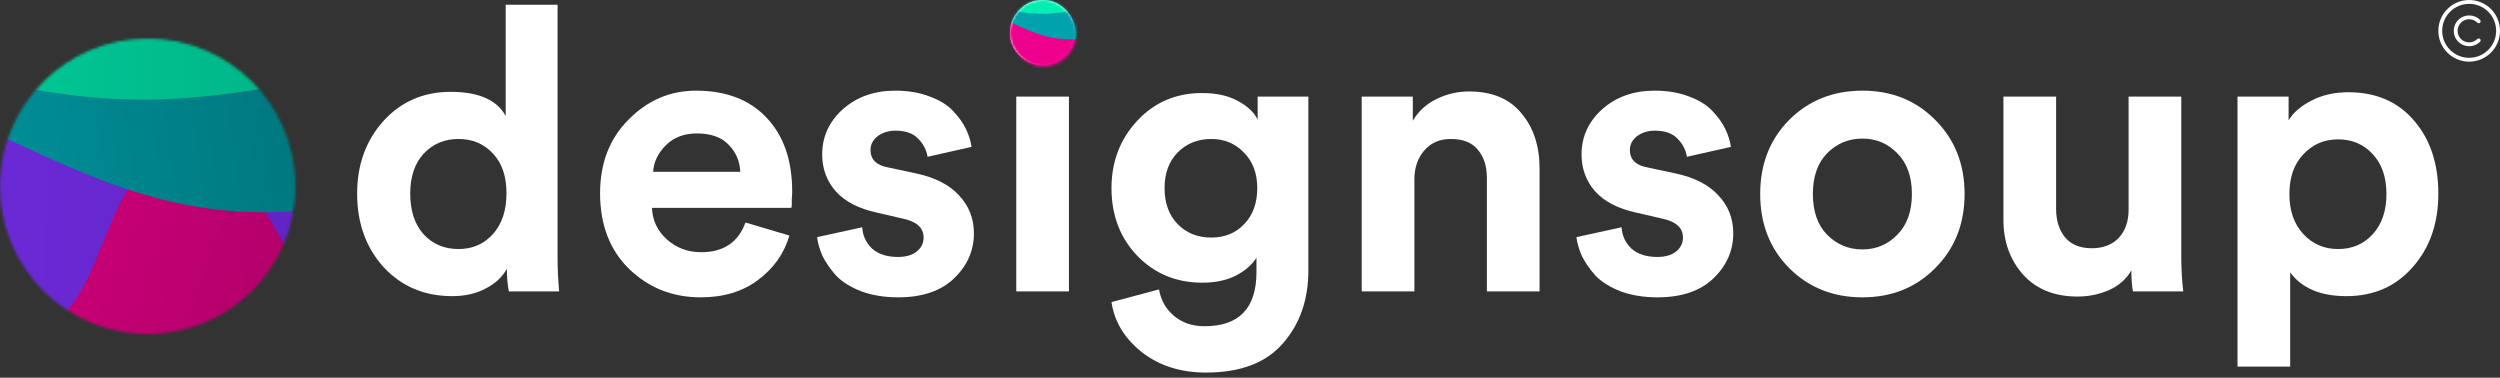
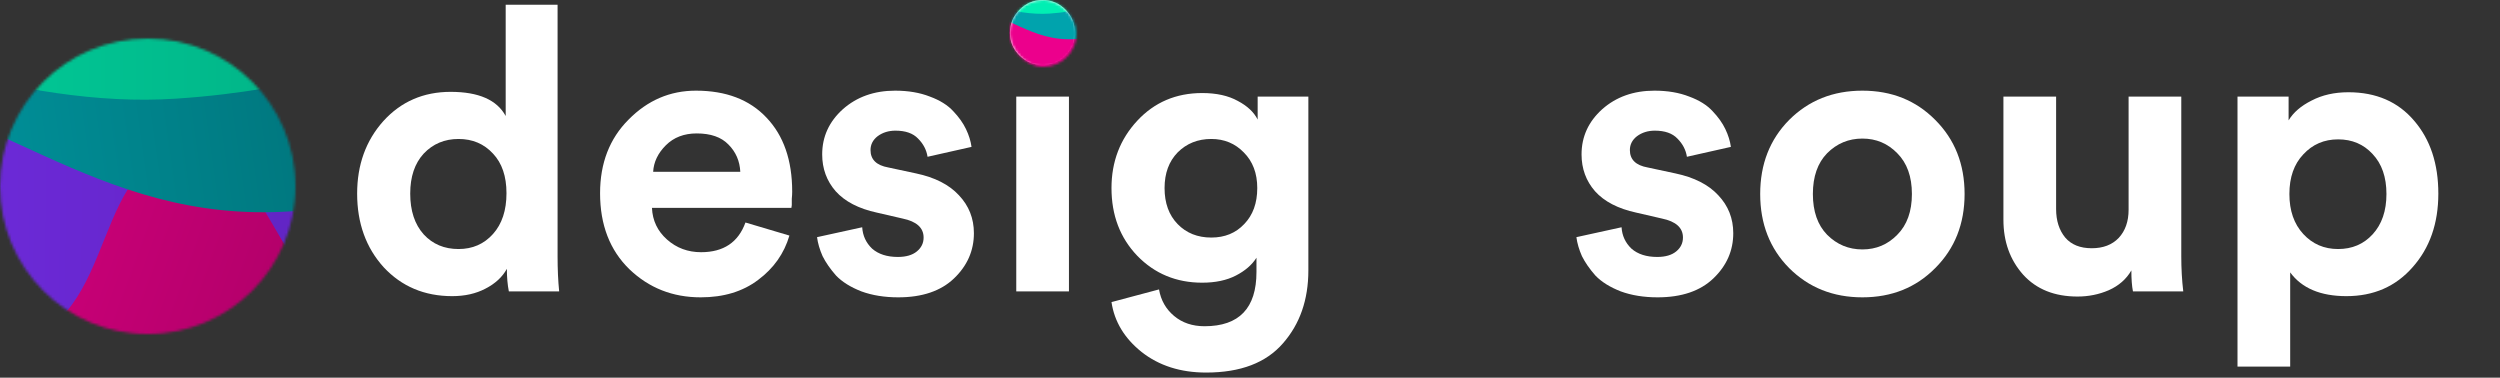
<svg xmlns="http://www.w3.org/2000/svg" width="973" height="147" viewBox="0 0 973 147" fill="none">
  <rect x="0" y="0" width="973" height="147" fill="#333333" stroke="none" />
  <mask id="mask0_403_1746" style="mask-type:alpha" maskUnits="userSpaceOnUse" x="0" y="15" width="115" height="115">
    <path d="M115 72.5C115 40.744 89.256 15 57.5 15C25.744 15 0 40.744 0 72.5C0 104.256 25.744 130 57.5 130C89.256 130 115 104.256 115 72.5Z" fill="#D9D9D9" />
  </mask>
  <g mask="url(#mask0_403_1746)">
    <path d="M-325.594 62.218C-325.594 62.218 -267.827 40.759 -218.809 48.317C-129.047 62.157 -40.642 136.357 44.667 136.357C129.977 136.357 128.517 112.087 217.62 85.386C409.642 27.845 681.908 168.793 681.908 168.793C681.908 168.793 703.46 119.281 714.406 71.485C725.352 23.69 728.337 -11.921 728.337 -11.921H-339.522L-325.594 62.218Z" fill="url(#paint0_linear_403_1746)" />
    <path d="M383.334 22.124L-246.428 22.123V75.228C-246.428 75.228 -164.514 47.085 -113.791 59.462C-62.751 71.916 -47.503 137.801 4.422 132.48C47.845 128.03 33.833 54.905 77.249 59.462C110.673 62.971 108.913 139.947 176.463 137.044C219.146 135.208 240.129 46.854 281.482 59.462C327.746 73.568 383.334 73.568 383.334 73.568V22.124Z" fill="url(#paint1_linear_403_1746)" />
    <path d="M383.334 -5.008L-246.428 -5.008V24.557C-246.428 24.557 -146.51 18.857 -79.664 27.406C-3.064 37.203 36.084 87.255 113.135 82.262C178.117 78.05 203.361 35.873 267.936 27.406C316.84 20.995 383.334 24.2 383.334 24.2V-5.008Z" fill="url(#paint2_linear_403_1746)" />
    <path d="M383.334 -35.53L-246.428 -38.268V0.065C-246.428 0.065 -175.348 -3.33 -114.999 5.541C-53.064 14.646 6.207 42.475 68.453 38.398C119.666 35.044 152.037 22.015 202.62 11.018C276.758 -5.101 383.334 2.803 383.334 2.803V-35.53Z" fill="url(#paint3_linear_403_1746)" />
  </g>
  <path d="M217.01 1.849V99.697C217.01 104.731 217.215 109.302 217.626 113.411H198.047C197.533 110.843 197.276 107.915 197.276 104.628C195.529 107.813 192.754 110.381 188.951 112.333C185.251 114.284 180.934 115.26 176.001 115.26C165.209 115.26 156.318 111.511 149.329 104.012C142.443 96.41 139 86.856 139 75.351C139 64.153 142.392 54.754 149.175 47.152C156.061 39.55 164.798 35.749 175.384 35.749C186.279 35.749 193.422 38.882 196.814 45.149V1.849H217.01ZM159.659 75.351C159.659 82.028 161.406 87.319 164.9 91.222C168.395 95.023 172.917 96.924 178.467 96.924C183.915 96.924 188.386 94.972 191.88 91.068C195.375 87.164 197.122 81.874 197.122 75.197C197.122 68.622 195.375 63.486 191.88 59.788C188.386 55.986 183.915 54.086 178.467 54.086C173.02 54.086 168.498 55.986 164.9 59.788C161.406 63.588 159.659 68.776 159.659 75.351Z" fill="white" />
  <path d="M254.208 66.876H288.125C287.92 62.664 286.378 59.12 283.5 56.243C280.725 53.367 276.614 51.929 271.167 51.929C266.233 51.929 262.225 53.47 259.141 56.551C256.058 59.633 254.413 63.075 254.208 66.876ZM290.129 86.599L307.242 91.684C305.187 98.67 301.127 104.423 295.063 108.943C289.102 113.463 281.65 115.723 272.708 115.723C261.814 115.723 252.563 112.076 244.958 104.782C237.352 97.386 233.549 87.524 233.549 75.197C233.549 63.486 237.249 53.932 244.649 46.536C252.05 39.036 260.786 35.287 270.858 35.287C282.575 35.287 291.722 38.78 298.3 45.765C304.981 52.751 308.321 62.356 308.321 74.58C308.321 75.402 308.27 76.327 308.167 77.354C308.167 78.381 308.167 79.203 308.167 79.819L308.013 80.898H253.745C253.951 85.829 255.904 89.938 259.604 93.225C263.304 96.513 267.723 98.156 272.862 98.156C281.599 98.156 287.354 94.304 290.129 86.599Z" fill="white" />
  <path d="M317.993 92.301L335.568 88.448C335.774 91.736 337.059 94.509 339.423 96.769C341.889 98.927 345.23 100.005 349.444 100.005C352.63 100.005 355.097 99.286 356.844 97.848C358.591 96.41 359.465 94.612 359.465 92.455C359.465 88.654 356.741 86.189 351.294 85.058L341.273 82.747C334.181 81.206 328.836 78.433 325.239 74.426C321.745 70.42 319.997 65.643 319.997 60.096C319.997 53.213 322.67 47.357 328.014 42.529C333.461 37.701 340.245 35.287 348.364 35.287C353.503 35.287 358.026 36.057 361.931 37.598C365.837 39.036 368.869 40.937 371.027 43.3C373.186 45.56 374.83 47.871 375.961 50.234C377.091 52.596 377.811 54.908 378.119 57.168L361.006 61.02C360.595 58.349 359.362 55.986 357.306 53.932C355.353 51.877 352.424 50.85 348.519 50.85C345.846 50.85 343.534 51.569 341.581 53.007C339.731 54.446 338.806 56.243 338.806 58.401C338.806 62.099 341.118 64.359 345.744 65.181L356.535 67.492C363.833 69.033 369.383 71.858 373.186 75.967C377.091 80.076 379.044 85.007 379.044 90.76C379.044 97.54 376.475 103.395 371.336 108.326C366.197 113.257 358.951 115.723 349.598 115.723C344.253 115.723 339.474 114.952 335.26 113.411C331.046 111.768 327.757 109.713 325.393 107.248C323.132 104.679 321.385 102.163 320.151 99.697C319.021 97.129 318.301 94.663 317.993 92.301Z" fill="white" />
  <path d="M416.035 113.411H395.531V37.598H416.035V113.411ZM393.064 12.79C393.064 9.297 394.297 6.318 396.764 3.852C399.231 1.284 402.211 0 405.706 0C409.2 0 412.181 1.233 414.648 3.698C417.114 6.164 418.348 9.194 418.348 12.79C418.348 16.18 417.114 19.107 414.648 21.573C412.181 24.038 409.2 25.271 405.706 25.271C402.211 25.271 399.231 24.038 396.764 21.573C394.297 19.107 393.064 16.18 393.064 12.79Z" fill="white" />
  <path d="M432.592 117.572L451.092 112.641C451.811 116.853 453.764 120.294 456.95 122.965C460.136 125.636 464.093 126.971 468.821 126.971C482.285 126.971 489.018 119.934 489.018 105.861V100.314C487.27 103.087 484.598 105.399 481.001 107.248C477.403 109.097 473.035 110.021 467.896 110.021C457.824 110.021 449.396 106.529 442.613 99.543C435.932 92.558 432.592 83.774 432.592 73.193C432.592 62.921 435.932 54.189 442.613 46.998C449.293 39.807 457.721 36.212 467.896 36.212C473.446 36.212 478.072 37.239 481.772 39.293C485.472 41.245 488.041 43.659 489.48 46.536V37.598H509.214V105.244C509.214 116.647 505.925 126.098 499.347 133.597C492.769 141.199 482.799 145 469.438 145C459.468 145 451.092 142.329 444.308 136.987C437.628 131.645 433.722 125.174 432.592 117.572ZM471.442 92.455C476.684 92.455 480.949 90.709 484.238 87.216C487.63 83.723 489.326 79.049 489.326 73.193C489.326 67.441 487.579 62.818 484.084 59.325C480.692 55.833 476.478 54.086 471.442 54.086C466.2 54.086 461.832 55.833 458.338 59.325C454.946 62.818 453.25 67.441 453.25 73.193C453.25 79.049 454.946 83.723 458.338 87.216C461.73 90.709 466.098 92.455 471.442 92.455Z" fill="white" />
-   <path d="M550.482 69.803V113.411H529.977V37.598H549.865V46.998C552.023 43.3 555.107 40.475 559.115 38.523C563.124 36.571 567.338 35.595 571.757 35.595C580.699 35.595 587.482 38.42 592.108 44.07C596.835 49.617 599.199 56.808 599.199 65.643V113.411H578.695V69.187C578.695 64.667 577.513 61.02 575.149 58.247C572.888 55.473 569.393 54.086 564.665 54.086C560.349 54.086 556.905 55.576 554.336 58.555C551.767 61.534 550.482 65.283 550.482 69.803Z" fill="white" />
  <path d="M613.535 92.301L631.11 88.448C631.316 91.736 632.6 94.509 634.964 96.769C637.431 98.927 640.771 100.005 644.985 100.005C648.171 100.005 650.638 99.286 652.385 97.848C654.133 96.41 655.006 94.612 655.006 92.455C655.006 88.654 652.283 86.189 646.835 85.058L636.814 82.747C629.722 81.206 624.378 78.433 620.781 74.426C617.286 70.42 615.539 65.643 615.539 60.096C615.539 53.213 618.211 47.357 623.556 42.529C629.003 37.701 635.786 35.287 643.906 35.287C649.045 35.287 653.567 36.057 657.473 37.598C661.379 39.036 664.411 40.937 666.569 43.3C668.727 45.56 670.372 47.871 671.502 50.234C672.633 52.596 673.352 54.908 673.661 57.168L656.548 61.02C656.137 58.349 654.903 55.986 652.848 53.932C650.895 51.877 647.966 50.85 644.06 50.85C641.388 50.85 639.075 51.569 637.123 53.007C635.273 54.446 634.348 56.243 634.348 58.401C634.348 62.099 636.66 64.359 641.285 65.181L652.077 67.492C659.374 69.033 664.924 71.858 668.727 75.967C672.633 80.076 674.586 85.007 674.586 90.76C674.586 97.54 672.016 103.395 666.877 108.326C661.738 113.257 654.492 115.723 645.139 115.723C639.795 115.723 635.016 114.952 630.802 113.411C626.588 111.768 623.299 109.713 620.935 107.248C618.674 104.679 616.926 102.163 615.693 99.697C614.562 97.129 613.843 94.663 613.535 92.301Z" fill="white" />
  <path d="M711.121 91.376C714.924 95.177 719.498 97.078 724.842 97.078C730.187 97.078 734.709 95.177 738.409 91.376C742.212 87.575 744.114 82.285 744.114 75.505C744.114 68.725 742.212 63.434 738.409 59.633C734.709 55.833 730.187 53.932 724.842 53.932C719.498 53.932 714.924 55.833 711.121 59.633C707.421 63.434 705.571 68.725 705.571 75.505C705.571 82.285 707.421 87.575 711.121 91.376ZM696.321 46.69C703.927 39.088 713.434 35.287 724.842 35.287C736.251 35.287 745.707 39.088 753.21 46.69C760.815 54.291 764.618 63.897 764.618 75.505C764.618 87.113 760.815 96.718 753.21 104.32C745.707 111.922 736.251 115.723 724.842 115.723C713.434 115.723 703.927 111.922 696.321 104.32C688.818 96.718 685.067 87.113 685.067 75.505C685.067 63.897 688.818 54.291 696.321 46.69Z" fill="white" />
  <path d="M830.145 113.411C829.734 111.357 829.528 108.634 829.528 105.244C827.576 108.634 824.646 111.203 820.741 112.949C816.938 114.593 812.878 115.414 808.561 115.414C799.62 115.414 792.579 112.589 787.44 106.939C782.301 101.187 779.732 94.047 779.732 85.521V37.598H800.236V81.36C800.236 85.88 801.418 89.579 803.782 92.455C806.146 95.228 809.589 96.615 814.111 96.615C818.531 96.615 822.025 95.28 824.595 92.609C827.164 89.835 828.449 86.189 828.449 81.668V37.598H848.954V99.697C848.954 104.525 849.211 109.097 849.725 113.411H830.145Z" fill="white" />
  <path d="M891.341 142.689H870.836V37.598H890.724V46.844C892.574 43.762 895.555 41.194 899.666 39.139C903.777 36.982 908.556 35.903 914.004 35.903C924.795 35.903 933.326 39.602 939.596 46.998C945.865 54.291 949 63.742 949 75.351C949 86.959 945.66 96.513 938.979 104.012C932.401 111.511 923.819 115.26 913.233 115.26C903.16 115.26 895.863 112.179 891.341 106.015V142.689ZM923.408 91.222C927.005 87.319 928.804 82.079 928.804 75.505C928.804 68.93 927.005 63.742 923.408 59.942C919.913 56.141 915.442 54.24 909.995 54.24C904.548 54.24 900.026 56.192 896.428 60.096C892.831 63.897 891.032 69.033 891.032 75.505C891.032 81.977 892.831 87.164 896.428 91.068C900.026 94.972 904.548 96.924 909.995 96.924C915.442 96.924 919.913 95.023 923.408 91.222Z" fill="white" />
  <g clip-path="url(#clip0_403_1746)">
    <path d="M961 1.5C963.785 1.5 966.455 2.606 968.425 4.575C970.394 6.545 971.5 9.215 971.5 12C971.5 14.785 970.394 17.456 968.425 19.425C966.455 21.394 963.785 22.5 961 22.5C958.215 22.5 955.545 21.394 953.575 19.425C951.606 17.456 950.5 14.785 950.5 12C950.5 9.215 951.606 6.545 953.575 4.575C955.545 2.606 958.215 1.5 961 1.5ZM961 24C964.183 24 967.235 22.736 969.485 20.485C971.736 18.235 973 15.183 973 12C973 8.817 971.736 5.765 969.485 3.515C967.235 1.264 964.183 0 961 0C957.817 0 954.765 1.264 952.515 3.515C950.264 5.765 949 8.817 949 12C949 15.183 950.264 18.235 952.515 20.485C954.765 22.736 957.817 24 961 24ZM964.183 15.183C962.425 16.941 959.575 16.941 957.817 15.183C956.059 13.425 956.059 10.575 957.817 8.817C959.575 7.059 962.425 7.059 964.183 8.817C964.473 9.108 964.952 9.108 965.242 8.817C965.533 8.527 965.533 8.048 965.242 7.758C962.898 5.414 959.102 5.414 956.758 7.758C954.414 10.102 954.414 13.898 956.758 16.242C959.102 18.586 962.898 18.586 965.242 16.242C965.533 15.952 965.533 15.473 965.242 15.183C964.952 14.892 964.473 14.892 964.183 15.183Z" fill="white" />
  </g>
  <mask id="mask1_403_1746" style="mask-type:alpha" maskUnits="userSpaceOnUse" x="393" y="0" width="26" height="26">
    <rect x="393" width="26" height="26" rx="13" fill="#D9D9D9" />
  </mask>
  <g mask="url(#mask1_403_1746)">
    <path d="M319.388 10.676C319.388 10.676 332.448 5.824 343.531 7.533C363.824 10.662 383.812 27.438 403.099 27.438C422.386 27.438 422.056 21.95 442.202 15.914C485.615 2.904 547.17 34.771 547.17 34.771C547.17 34.771 552.043 23.577 554.518 12.771C556.993 1.965 557.667 -6.086 557.667 -6.086H316.239L319.388 10.676Z" fill="#EC008C" />
    <path d="M584.705 1.611L411.103 1.611L411.103 13.617C411.103 13.617 433.684 7.254 447.666 10.053C461.736 12.868 465.939 27.764 480.253 26.561C492.223 25.555 488.361 9.022 500.329 10.053C509.542 10.846 509.057 28.249 527.678 27.593C539.444 27.178 545.229 7.202 556.628 10.053C569.381 13.242 584.705 13.242 584.705 13.242L584.705 1.611Z" fill="#7D2DFF" />
    <path d="M479.667 -4.523L337.286 -4.523L337.286 2.161C337.286 2.161 359.876 0.872 374.989 2.805C392.307 5.02 401.158 16.336 418.578 15.207C433.27 14.255 438.977 4.719 453.577 2.805C464.633 1.355 479.667 2.08 479.667 2.08L479.667 -4.523Z" fill="#00A3AD" />
-     <path d="M479.667 -11.424L337.286 -12.043L337.286 -3.377C337.286 -3.377 353.356 -4.144 367 -2.139C381.003 -0.08 394.403 6.212 408.477 5.29C420.055 4.532 427.374 1.586 438.81 -0.901C455.571 -4.545 479.667 -2.758 479.667 -2.758L479.667 -11.424Z" fill="#01EFB3" />
+     <path d="M479.667 -11.424L337.286 -3.377C337.286 -3.377 353.356 -4.144 367 -2.139C381.003 -0.08 394.403 6.212 408.477 5.29C420.055 4.532 427.374 1.586 438.81 -0.901C455.571 -4.545 479.667 -2.758 479.667 -2.758L479.667 -11.424Z" fill="#01EFB3" />
  </g>
  <defs>
    <linearGradient id="paint0_linear_403_1746" x1="-186.5" y1="20" x2="316" y2="202.5" gradientUnits="userSpaceOnUse">
      <stop offset="0.155" stop-color="#EC008C" />
      <stop offset="0.916" stop-color="#86004F" />
    </linearGradient>
    <linearGradient id="paint1_linear_403_1746" x1="-246.428" y1="76.863" x2="383.334" y2="82.384" gradientUnits="userSpaceOnUse">
      <stop stop-color="#7D2DFF" />
      <stop offset="0.269" stop-color="#722CE3" />
      <stop offset="1" stop-color="#4B1B99" />
    </linearGradient>
    <linearGradient id="paint2_linear_403_1746" x1="-246.428" y1="38.801" x2="383" y2="-50.5" gradientUnits="userSpaceOnUse">
      <stop offset="0.205" stop-color="#00A3AD" />
      <stop offset="1" stop-color="#004347" />
    </linearGradient>
    <linearGradient id="paint3_linear_403_1746" x1="-246.428" y1="0.268" x2="383.334" y2="0.268" gradientUnits="userSpaceOnUse">
      <stop stop-color="#01EFB3" />
      <stop offset="1" stop-color="#018967" />
    </linearGradient>
    <clipPath id="clip0_403_1746">
-       <rect width="24" height="24" fill="white" transform="translate(949)" />
-     </clipPath>
+       </clipPath>
  </defs>
</svg>